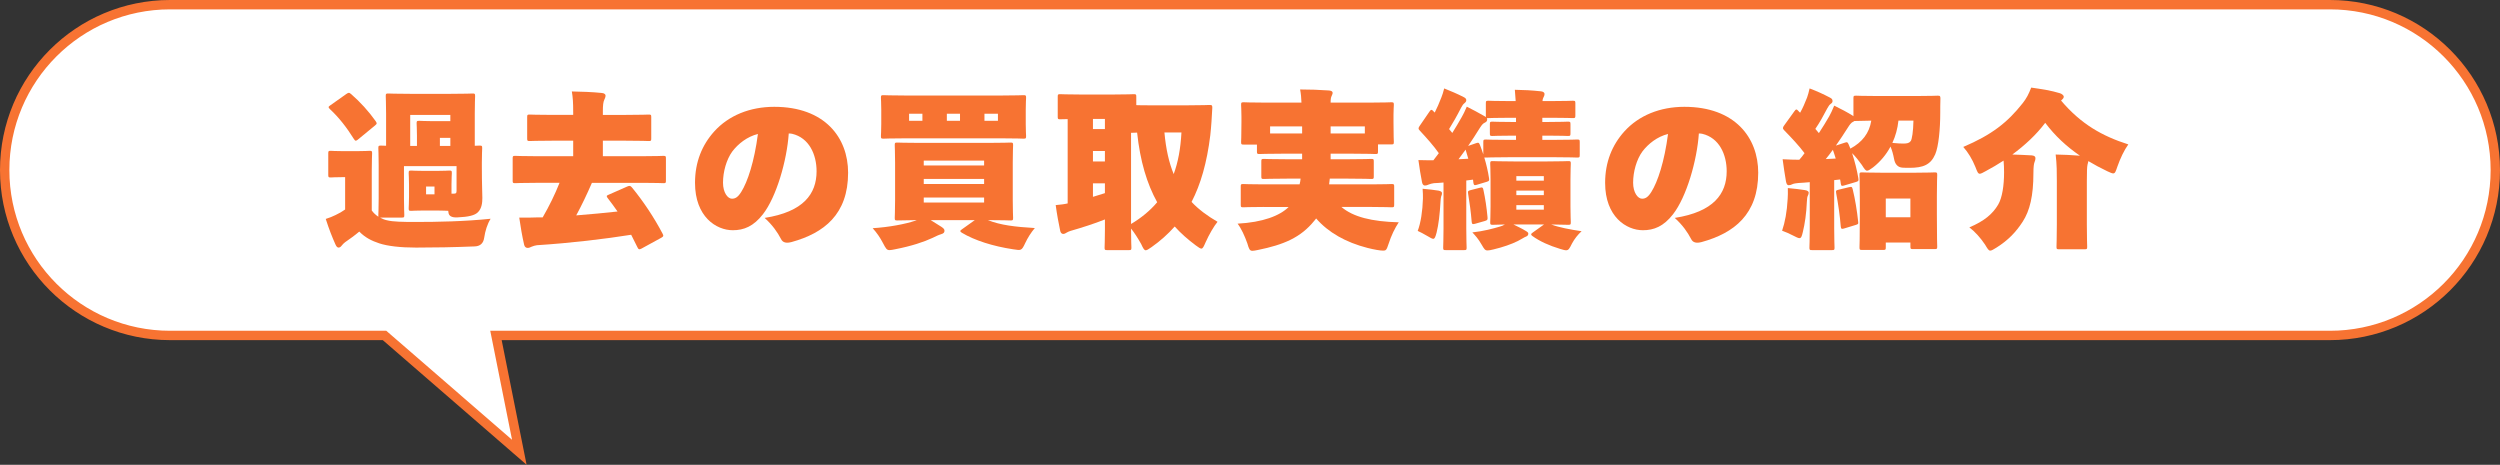
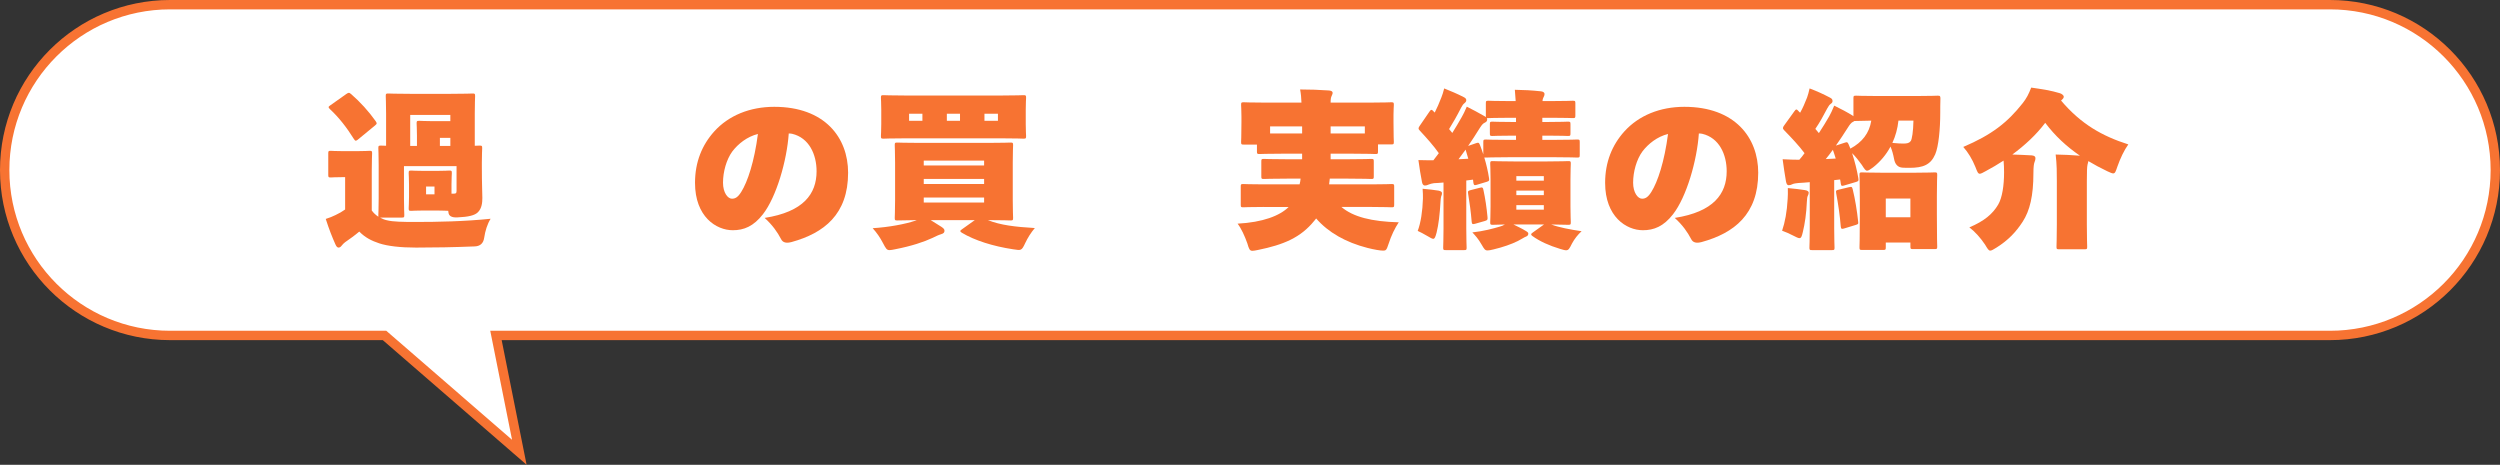
<svg xmlns="http://www.w3.org/2000/svg" id="_レイヤー_2" viewBox="0 0 267 49.639">
  <rect x="0" y="0" width="267" height="49.639" fill="#333333" stroke="none" />
  <g id="_レイヤー_6">
    <path d="m248.837.5H18.163C8.408.5.5,8.408.5,18.163h0c0,9.755,7.908,17.663,17.663,17.663h22.904l14.397,12.478-2.496-12.478h195.868c9.755,0,17.663-7.908,17.663-17.663h0c0-9.755-7.908-17.663-17.663-17.663Z" fill="#fff" stroke="#f77332" stroke-miterlimit="10" />
    <path d="m48.762,17.746h-5.618v3.493c0,1.026.036,1.585.036,1.711,0,.27-.018.288-.288.288h-2.305c.234.126.468.233.738.288.63.161,1.674.18,3.043.18,2.358,0,5.257-.054,8.03-.342-.36.576-.576,1.296-.685,2.017q-.126.9-1.008.936c-2.269.091-4.286.126-6.266.126-1.692,0-3.043-.161-3.925-.45-.828-.27-1.53-.63-2.143-1.26-.486.414-1.044.811-1.512,1.134-.144.108-.252.217-.396.396-.072.108-.198.18-.306.18-.126,0-.234-.107-.342-.359-.36-.811-.666-1.585-1.026-2.701.414-.126.702-.252,1.044-.414.414-.198.702-.36,1.026-.594v-3.457h-.162c-.955,0-1.225.035-1.351.035-.27,0-.288-.018-.288-.288v-2.269c0-.27.018-.288.288-.288.126,0,.396.036,1.351.036h1.368c.955,0,1.26-.036,1.387-.036.27,0,.288.019.288.288,0,.126-.036.738-.036,1.819v4.267c.198.271.432.486.702.666v-.197c0-.145.036-.702.036-1.765v-3.547c0-1.062-.036-1.657-.036-1.801,0-.271.018-.288.288-.288.054,0,.234.018.54.018v-3.421c0-1.099-.036-1.729-.036-1.872,0-.271.018-.288.288-.288.144,0,.72.035,2.305.035h4.357c1.584,0,2.161-.035,2.305-.035.27,0,.288.018.288.288,0,.126-.036.773-.036,1.872v3.421c.288,0,.432-.018.504-.018.27,0,.288.018.288.288,0,.126-.036.648-.036,1.53v.378c0,2.143.054,2.701.054,3.385,0,.505-.054,1.117-.468,1.531-.342.342-.99.504-2.215.558q-.882.036-.936-.522c-.018-.054-.018-.107-.018-.18-.18,0-.504-.036-1.278-.036h-1.296c-.936,0-1.224.036-1.369.036-.27,0-.288-.018-.288-.288,0-.144.036-.504.036-1.206v-1.314c0-.702-.036-1.062-.036-1.207,0-.27.018-.287.288-.287.145,0,.433.035,1.369.035h1.296c.937,0,1.225-.035,1.368-.035.271,0,.288.018.288.287,0,.127-.036.505-.036,1.207v.972h.27c.216,0,.27-.071.27-.306v-2.629Zm-10.551-2.827c-.09.072-.162.108-.216.108-.054,0-.126-.054-.198-.18-.774-1.242-1.603-2.305-2.557-3.188-.108-.09-.144-.162-.144-.216s.054-.108.162-.18l1.729-1.225c.108-.072.198-.126.27-.126.072,0,.144.054.252.144.954.828,1.873,1.837,2.611,2.881.072.108.108.181.108.234,0,.072-.054.126-.18.234l-1.837,1.512Zm6.32-.414c0-.756-.036-1.188-.036-1.314,0-.27.018-.288.288-.288.144,0,.594.036,1.422.036h1.891v-.666h-4.286v3.313h.72v-1.081Zm1.873,6.248v-.828h-.9v.828h.9Zm.576-5.167h1.117v-.864h-1.117v.864Z" fill="#f77332" />
-     <path d="m68.508,26.55c-.234.126-.324.09-.432-.144l-.666-1.333c-2.827.45-6.428.883-10.065,1.116-.18.019-.414.091-.576.162-.144.072-.27.126-.414.126-.18,0-.324-.107-.378-.342-.216-.937-.378-1.908-.522-2.898.774.018,1.387,0,1.981-.019h.522c.72-1.242,1.314-2.467,1.801-3.691h-2.557c-1.512,0-2.035.036-2.161.036-.27,0-.288-.018-.288-.288v-2.341c0-.27.018-.288.288-.288.126,0,.648.036,2.161.036h4.015v-1.656h-2.214c-1.674,0-2.287.036-2.413.036-.271,0-.288-.019-.288-.288v-2.251c0-.27.018-.288.288-.288.126,0,.738.036,2.413.036h2.214v-.252c0-1.116-.036-1.585-.144-2.251,1.026.019,2.178.055,3.205.162.252.019.396.145.396.271,0,.18-.072.306-.126.432-.126.252-.162.648-.162,1.225v.414h2.467c1.675,0,2.287-.036,2.413-.036.27,0,.288.019.288.288v2.251c0,.27-.018.288-.288.288-.126,0-.738-.036-2.413-.036h-2.467v1.656h4.286c1.512,0,2.035-.036,2.161-.036.27,0,.288.019.288.288v2.341c0,.271-.018.288-.288.288-.126,0-.648-.036-2.161-.036h-5.456c-.522,1.207-1.081,2.377-1.675,3.476,1.584-.126,3.133-.271,4.412-.414-.324-.469-.667-.937-1.044-1.423-.072-.09-.108-.162-.108-.216s.072-.108.216-.162l1.962-.864c.252-.108.342-.108.522.108,1.17,1.422,2.341,3.169,3.259,4.915.126.234.108.307-.144.45l-2.106,1.152Z" fill="#f77332" />
    <path d="m87.21,18.286c0-1.782-.792-3.564-2.611-3.997-.072-.018-.27-.036-.36-.036-.198,2.899-1.314,6.771-2.755,8.625-1.008,1.296-2.035,1.71-3.223,1.71-1.765,0-4.033-1.44-4.033-5.06,0-2.232.756-4.051,2.053-5.491,1.548-1.711,3.817-2.629,6.41-2.629,5.402,0,7.887,3.295,7.887,7.04,0,4.447-2.575,6.446-6.032,7.4-.54.144-.936.09-1.134-.324-.378-.72-.882-1.458-1.747-2.251,4.142-.647,5.546-2.557,5.546-4.987Zm-9.003-2.106c-.63.864-.99,2.179-.99,3.331,0,1.062.504,1.711.955,1.711.342,0,.63-.145.99-.721.684-1.08,1.404-3.259,1.783-6.193-1.152.288-2.107,1.044-2.737,1.872Z" fill="#f77332" />
    <path d="m99.394,23.507c.36.216.738.45,1.152.721.271.18.324.288.324.414,0,.18-.072.288-.378.378-.252.072-.504.198-.918.396-.882.415-2.214.865-3.979,1.207-.27.054-.45.09-.594.09-.306,0-.396-.18-.702-.756-.288-.559-.667-1.117-1.099-1.585,1.729-.108,3.457-.432,4.52-.792.072-.019.126-.036.198-.072-1.387.019-1.945.036-2.071.036-.27,0-.288-.018-.288-.288,0-.145.036-.774.036-1.873v-3.997c0-1.098-.036-1.729-.036-1.872,0-.271.018-.288.288-.288.144,0,.756.036,2.467.036h7.13c1.711,0,2.323-.036,2.467-.036.27,0,.288.018.288.288,0,.126-.036.774-.036,1.872v3.997c0,1.099.036,1.747.036,1.873,0,.271-.018.288-.288.288-.144,0-.756-.036-2.413-.036,1.369.54,2.899.721,5.023.847-.414.485-.774,1.062-1.026,1.603-.396.846-.432.792-1.296.666-2.143-.324-4.087-.937-5.474-1.765-.108-.072-.162-.126-.162-.18,0-.055.054-.108.162-.181l1.387-.99h-4.718Zm7.599-13.306c1.584,0,2.161-.036,2.305-.036.27,0,.288.018.288.288,0,.126-.036.522-.036,1.278v1.513c0,.756.036,1.152.036,1.278,0,.27-.018.288-.288.288-.144,0-.72-.036-2.305-.036h-10.317c-1.584,0-2.161.036-2.305.036-.27,0-.288-.019-.288-.288,0-.145.036-.522.036-1.278v-1.513c0-.756-.036-1.135-.036-1.278,0-.271.018-.288.288-.288.144,0,.72.036,2.305.036h10.317Zm-9.903,2.7h1.423v-.756h-1.423v.756Zm8.013,4.25h-6.446v.521h6.446v-.521Zm-6.446,2.502h6.446v-.54h-6.446v.54Zm6.446,1.981v-.54h-6.446v.54h6.446Zm-3.979-9.489v.756h1.405v-.756h-1.405Zm5.456.756v-.756h-1.44v.756h1.44Z" fill="#f77332" />
-     <path d="m126.954,11.246c1.548,0,2.089-.036,2.215-.036.27,0,.306.036.306.307-.054,1.026-.108,1.962-.216,2.935-.36,2.935-1.026,5.239-1.999,7.112.756.811,1.692,1.494,2.773,2.124-.396.486-.9,1.351-1.278,2.197-.198.45-.288.666-.45.666-.126,0-.288-.126-.594-.342-.846-.631-1.584-1.278-2.251-2.017-.738.828-1.548,1.548-2.466,2.196-.324.216-.486.342-.63.342-.162,0-.27-.197-.486-.666-.342-.612-.72-1.206-1.08-1.656v.126c0,1.135.036,1.765.036,1.891,0,.271-.018.288-.288.288h-2.287c-.27,0-.288-.018-.288-.288,0-.144.036-.756.036-1.891v-1.099c-1.116.45-2.485.883-3.673,1.225-.162.054-.288.108-.378.162-.144.09-.27.162-.396.162-.144,0-.27-.09-.324-.306-.162-.757-.36-1.819-.486-2.773.54-.054.9-.09,1.278-.18v-9.003c-.486,0-.702.018-.774.018-.27,0-.288-.018-.288-.287v-2.107c0-.27.018-.288.288-.288.126,0,.648.036,2.143.036h3.529c1.494,0,2.017-.036,2.143-.036.27,0,.288.019.288.288v.883c.324.018.882.018,1.765.018h3.835Zm-10.227,2.539h1.278v-1.08h-1.278v1.08Zm0,3.457h1.278v-1.116h-1.278v1.116Zm1.278,2.341h-1.278v1.44c.414-.126.846-.252,1.278-.396v-1.044Zm2.791,4.339c1.062-.63,2.017-1.404,2.791-2.322-1.098-1.98-1.818-4.394-2.143-7.437-.306.019-.468.019-.522.019h-.126v9.74Zm3.565-9.776c.162,1.782.486,3.223.99,4.447.468-1.261.738-2.737.828-4.447h-1.818Z" fill="#f77332" />
    <path d="m134.961,22.103c-1.512,0-2.034.036-2.161.036-.27,0-.288-.019-.288-.288v-1.908c0-.271.018-.289.288-.289.126,0,.648.036,2.161.036h3.835c.054-.197.09-.396.108-.612h-1.477c-1.692,0-2.305.036-2.431.036-.27,0-.288-.018-.288-.288v-1.566c0-.27.018-.288.288-.288.126,0,.738.036,2.431.036h1.639v-.594h-2.106c-1.693,0-2.305.036-2.431.036-.27,0-.288-.019-.288-.288v-.721h-1.404c-.27,0-.288-.018-.288-.288,0-.144.036-.486.036-2.07v-.666c0-.685-.036-1.062-.036-1.207,0-.27.018-.288.288-.288.144,0,.684.036,2.215.036h3.943c-.018-.504-.054-.937-.144-1.404,1.026,0,2.053.036,3.079.108.252.018.396.107.396.252,0,.126-.072.234-.126.378-.054.126-.09.271-.09.666h4.249c1.531,0,2.071-.036,2.215-.036.27,0,.288.019.288.288,0,.126-.036.522-.036,1.026v.847c0,1.566.036,1.927.036,2.053,0,.27-.018.288-.288.288h-1.404v.738c0,.27-.018.288-.288.288-.126,0-.738-.036-2.431-.036h-2.341v.594h1.891c1.692,0,2.305-.036,2.431-.036.27,0,.288.019.288.288v1.566c0,.271-.018.288-.288.288-.126,0-.738-.036-2.431-.036h-1.981l-.072.612h4.501c1.512,0,2.035-.036,2.161-.036.27,0,.288.019.288.289v1.908c0,.27-.018.288-.288.288-.126,0-.648-.036-2.161-.036h-3.187c1.242,1.062,3.241,1.566,6.122,1.639-.414.63-.792,1.387-1.098,2.341-.198.612-.27.684-.558.684-.324,0-.955-.107-1.675-.288-2.323-.594-4.195-1.656-5.492-3.15-.054.09-.126.162-.198.252-1.458,1.801-3.277,2.557-6.014,3.115-.27.054-.45.09-.594.09-.288,0-.36-.181-.54-.793-.271-.773-.667-1.638-1.044-2.106,2.701-.144,4.519-.846,5.456-1.782h-2.665Zm.685-7.851h3.421v-.756h-3.421v.756Zm10.119-.756h-3.655v.756h3.655v-.756Z" fill="#f77332" />
    <path d="m151.97,21.203c0-.324,0-.63-.036-1.044.612.054,1.26.126,1.692.198.288.054.378.162.378.27,0,.108-.018.216-.09.36-.036.09-.054.342-.072.612-.072,1.278-.198,2.377-.414,3.24-.126.469-.198.667-.36.667-.126,0-.324-.126-.667-.324-.36-.216-.72-.396-.99-.522.324-.846.522-2.125.558-3.457Zm9.075-4.411c-1.638,0-2.214.036-2.341.036h-.18c.216.72.396,1.477.504,2.196.036.252.036.307-.252.396l-1.08.324c-.252.071-.306.018-.342-.252l-.036-.307-.72.09v5.132c0,1.206.036,1.891.036,2.017,0,.271-.018.288-.288.288h-1.927c-.27,0-.288-.018-.288-.288,0-.144.036-.811.036-2.017v-4.915c-.342.035-.666.054-1.026.071-.18.019-.432.09-.558.145-.144.072-.27.107-.414.107-.162,0-.27-.162-.306-.396-.144-.738-.252-1.404-.378-2.323.63.019,1.116.019,1.603.019l.576-.757c-.541-.773-1.279-1.602-2.017-2.395-.108-.107-.145-.18-.145-.252s.036-.144.108-.252l1.062-1.549c.09-.126.144-.18.198-.18s.126.036.216.145c.036.054.09.107.144.144.252-.486.468-1.009.703-1.603.108-.252.198-.559.306-.973.756.307,1.368.559,2.07.919.216.107.288.198.288.342,0,.126-.072.216-.18.306-.162.127-.234.234-.378.505-.468.918-.864,1.603-1.278,2.269l.342.414c.342-.559.702-1.135,1.008-1.692.162-.271.342-.648.541-1.116.666.342,1.26.647,1.909,1.026l.126.09v-1.459c0-.27.018-.288.288-.288.126,0,.702.036,2.287.036h.612c-.018-.378-.054-.756-.09-1.206,1.026.018,1.747.054,2.773.162.252.018.396.144.396.27,0,.145-.036.253-.126.414-.054.091-.072.181-.09.36h.936c1.584,0,2.161-.036,2.287-.036.27,0,.288.019.288.288v1.278c0,.271-.018.288-.288.288-.126,0-.702-.035-2.287-.035h-.954v.45h.558c1.512,0,2.035-.036,2.161-.036.27,0,.288.018.288.288v.954c0,.27-.018.288-.288.288-.126,0-.648-.036-2.161-.036h-.558v.45h1.368c1.639,0,2.215-.036,2.341-.036.27,0,.288.018.288.288v1.351c0,.27-.018.288-.288.288-.126,0-.702-.036-2.341-.036h-5.042Zm-4.231.162l-.288-.973c-.252.343-.522.721-.756,1.026l1.044-.054Zm.702,6.95c-.252.072-.324.018-.342-.234-.09-1.099-.216-1.98-.378-2.971-.054-.288,0-.324.27-.396l.99-.252c.252-.072.324-.036.378.252.198.919.342,1.891.432,2.881.018.252.018.324-.27.414l-1.08.307Zm4.051-9.417c-1.513,0-2.035.036-2.161.036-.27,0-.288-.019-.288-.288v-.954c0-.271.018-.288.288-.288.126,0,.648.036,2.161.036h.342v-.45h-.648c-1.584,0-2.161.035-2.287.035h-.18c.018.036.036.091.036.145,0,.162-.072.252-.252.342-.18.072-.324.234-.54.576-.414.666-.828,1.314-1.242,1.909l.828-.288c.252-.091.324-.091.432.18.126.324.252.666.36,1.009v-1.297c0-.271.018-.288.288-.288.126,0,.703.036,2.341.036h.864v-.45h-.342Zm.072,9.489c.468.233.9.432,1.278.666.216.126.306.197.306.306,0,.181-.108.271-.252.324-.198.072-.432.252-.864.468-.684.343-1.621.667-2.611.9-.288.072-.486.108-.63.108-.27,0-.36-.162-.612-.595-.378-.666-.703-1.008-1.008-1.332,1.17-.126,2.196-.396,2.971-.63.144-.036.324-.108.504-.216-.81.018-1.17.035-1.278.035-.27,0-.288-.018-.288-.288,0-.144.036-.684.036-1.656v-2.917c0-.972-.036-1.512-.036-1.656,0-.271.018-.288.288-.288.144,0,.685.036,2.197.036h3.637c1.512,0,2.053-.036,2.197-.036.27,0,.288.018.288.288,0,.126-.036.685-.036,1.656v2.917c0,.973.036,1.53.036,1.656,0,.271-.018.288-.288.288-.126,0-.612-.018-1.801-.035.792.306,2.017.54,3.241.72-.396.36-.756.811-1.026,1.314-.27.54-.36.72-.63.72-.144,0-.324-.054-.63-.144-1.188-.36-2.179-.811-2.953-1.368-.108-.072-.144-.126-.144-.181,0-.071.054-.126.162-.198l1.207-.863h-3.259Zm3.241-5.168h-2.935v.486h2.935v-.486Zm-2.935,2.034h2.935v-.485h-2.935v.485Zm2.935,1.549v-.486h-2.935v.486h2.935Z" fill="#f77332" />
    <path d="m184.41,18.286c0-1.782-.792-3.564-2.611-3.997-.072-.018-.27-.036-.36-.036-.198,2.899-1.314,6.771-2.755,8.625-1.008,1.296-2.035,1.71-3.223,1.71-1.765,0-4.033-1.44-4.033-5.06,0-2.232.756-4.051,2.053-5.491,1.548-1.711,3.817-2.629,6.41-2.629,5.402,0,7.887,3.295,7.887,7.04,0,4.447-2.575,6.446-6.032,7.4-.54.144-.936.09-1.134-.324-.378-.72-.882-1.458-1.747-2.251,4.142-.647,5.546-2.557,5.546-4.987Zm-9.003-2.106c-.63.864-.99,2.179-.99,3.331,0,1.062.504,1.711.955,1.711.342,0,.63-.145.99-.721.684-1.08,1.404-3.259,1.783-6.193-1.152.288-2.107,1.044-2.737,1.872Z" fill="#f77332" />
    <path d="m190.922,21.256c.018-.323.036-.684.018-1.17.666.054,1.368.144,1.818.216.288.036.414.162.414.271,0,.107-.036.216-.108.36-.054.09-.072.323-.09.611-.054,1.261-.216,2.359-.432,3.241-.108.469-.18.648-.36.648-.144,0-.342-.108-.666-.271-.414-.216-.829-.396-1.188-.521.306-.883.522-2.035.594-3.386Zm6.014-1.44c-.252.072-.306.036-.342-.216-.018-.144-.036-.288-.072-.432l-.63.071v5.168c0,1.206.036,1.891.036,2.017,0,.271-.018.288-.288.288h-2.106c-.271,0-.288-.018-.288-.288,0-.144.036-.811.036-2.017v-4.951c-.396.036-.81.071-1.224.09-.18.018-.486.054-.63.126-.126.072-.252.108-.396.108-.18,0-.234-.162-.288-.396-.144-.756-.234-1.513-.36-2.377.703.036,1.243.055,1.783.055.198-.217.378-.45.558-.703-.594-.792-1.368-1.62-2.161-2.431-.108-.107-.144-.18-.144-.252,0-.071.036-.162.108-.252l1.116-1.548c.09-.127.144-.181.216-.181.054,0,.108.054.198.145.054.071.126.144.198.197.27-.485.504-1.008.738-1.62.09-.27.18-.54.27-.973.811.307,1.477.612,2.161.973.216.108.288.198.288.378,0,.126-.054.198-.18.288-.144.108-.234.217-.378.486-.432.828-.81,1.513-1.278,2.196l.378.45c.378-.576.756-1.188,1.098-1.782.162-.288.342-.666.54-1.152.738.36,1.351.685,1.963,1.062l.09.072v-1.909c0-.27.018-.288.288-.288.126,0,.684.036,2.25.036h4.195c1.584,0,2.125-.036,2.251-.036.27,0,.306.036.306.307-.018.54-.018,1.08-.018,1.512,0,1.747-.18,3.619-.541,4.448-.486,1.116-1.296,1.439-2.737,1.439-.252,0-.504,0-.756-.018q-.738-.054-.9-.937c-.09-.485-.216-.936-.378-1.314-.45.847-1.08,1.603-1.854,2.215-.324.234-.504.36-.648.36-.162,0-.288-.18-.558-.612-.324-.45-.685-.918-1.044-1.261.288.883.522,1.801.666,2.665.054.288,0,.343-.252.414l-1.278.378Zm-.882-2.881c-.09-.323-.198-.63-.306-.936-.252.359-.522.702-.756.99l1.062-.055Zm1.566-1.062c1.261-.685,2.017-1.639,2.233-2.989-1.081.018-1.513.036-1.621.036h-.18c-.036.036-.108.072-.18.108-.18.09-.324.287-.54.63-.432.666-.846,1.314-1.26,1.891l.936-.307c.252-.09.324-.071.433.198l.18.433Zm-.684,8.534c-.234.072-.324.036-.342-.216-.09-1.135-.288-2.503-.486-3.529-.054-.288-.018-.342.234-.396l1.116-.27c.306-.072.342-.054.414.233.252,1.009.468,2.359.576,3.403.036.288.018.307-.27.396l-1.242.378Zm4.465,1.999c0,.27-.018.288-.288.288h-2.232c-.271,0-.288-.019-.288-.288,0-.145.036-.738.036-3.422v-1.746c0-1.765-.036-2.395-.036-2.539,0-.27.018-.288.288-.288.144,0,.666.036,2.143.036h3.439c1.476,0,1.999-.036,2.143-.036.27,0,.288.019.288.288,0,.126-.036.774-.036,2.197v2.017c0,2.664.036,3.276.036,3.402,0,.271-.018.288-.288.288h-2.287c-.27,0-.288-.018-.288-.288v-.414h-2.629v.505Zm2.629-5.204h-2.629v1.999h2.629v-1.999Zm-1.278-8.318c-.09.847-.306,1.639-.648,2.377.504.054.918.072,1.152.072.45,0,.648-.055.811-.271.126-.162.27-1.009.288-2.179h-1.603Z" fill="#f77332" />
    <path d="m219.671,19.384c0-.937,0-1.818-.126-2.881.828.018,1.747.054,2.593.126-1.44-.99-2.647-2.106-3.709-3.511-.973,1.296-2.179,2.395-3.511,3.385.684.018,1.386.054,2.053.09.288.019.414.126.414.288,0,.198-.054.307-.108.468-.054.145-.108.45-.108,1.152,0,2.396-.378,3.998-1.152,5.186-.702,1.081-1.53,1.963-2.791,2.755-.324.198-.522.324-.667.324-.18,0-.288-.198-.558-.647-.468-.703-1.098-1.405-1.674-1.837,1.584-.666,2.485-1.423,3.079-2.431.432-.738.63-2.035.63-3.457,0-.45-.018-.847-.054-1.242-.612.396-1.243.773-1.891,1.116-.324.18-.522.288-.648.288-.198,0-.27-.216-.468-.721-.342-.846-.774-1.548-1.297-2.143,3.043-1.296,4.718-2.61,6.338-4.663.415-.522.648-.973.918-1.675,1.134.162,2.179.324,3.043.595.198.054.432.216.432.378,0,.144-.072.216-.288.414,2.143,2.521,4.375,3.781,7.184,4.682-.432.594-.864,1.494-1.17,2.376-.18.522-.234.721-.45.721-.126,0-.306-.09-.63-.234-.72-.342-1.387-.702-2.017-1.08-.018.144-.072.271-.09.378-.054.288-.072.648-.072,1.801v4.592c0,1.404.036,2.232.036,2.358,0,.27-.018.288-.288.288h-2.701c-.27,0-.288-.019-.288-.288,0-.145.036-.954.036-2.358v-4.592Z" fill="#f77332" />
  </g>
</svg>